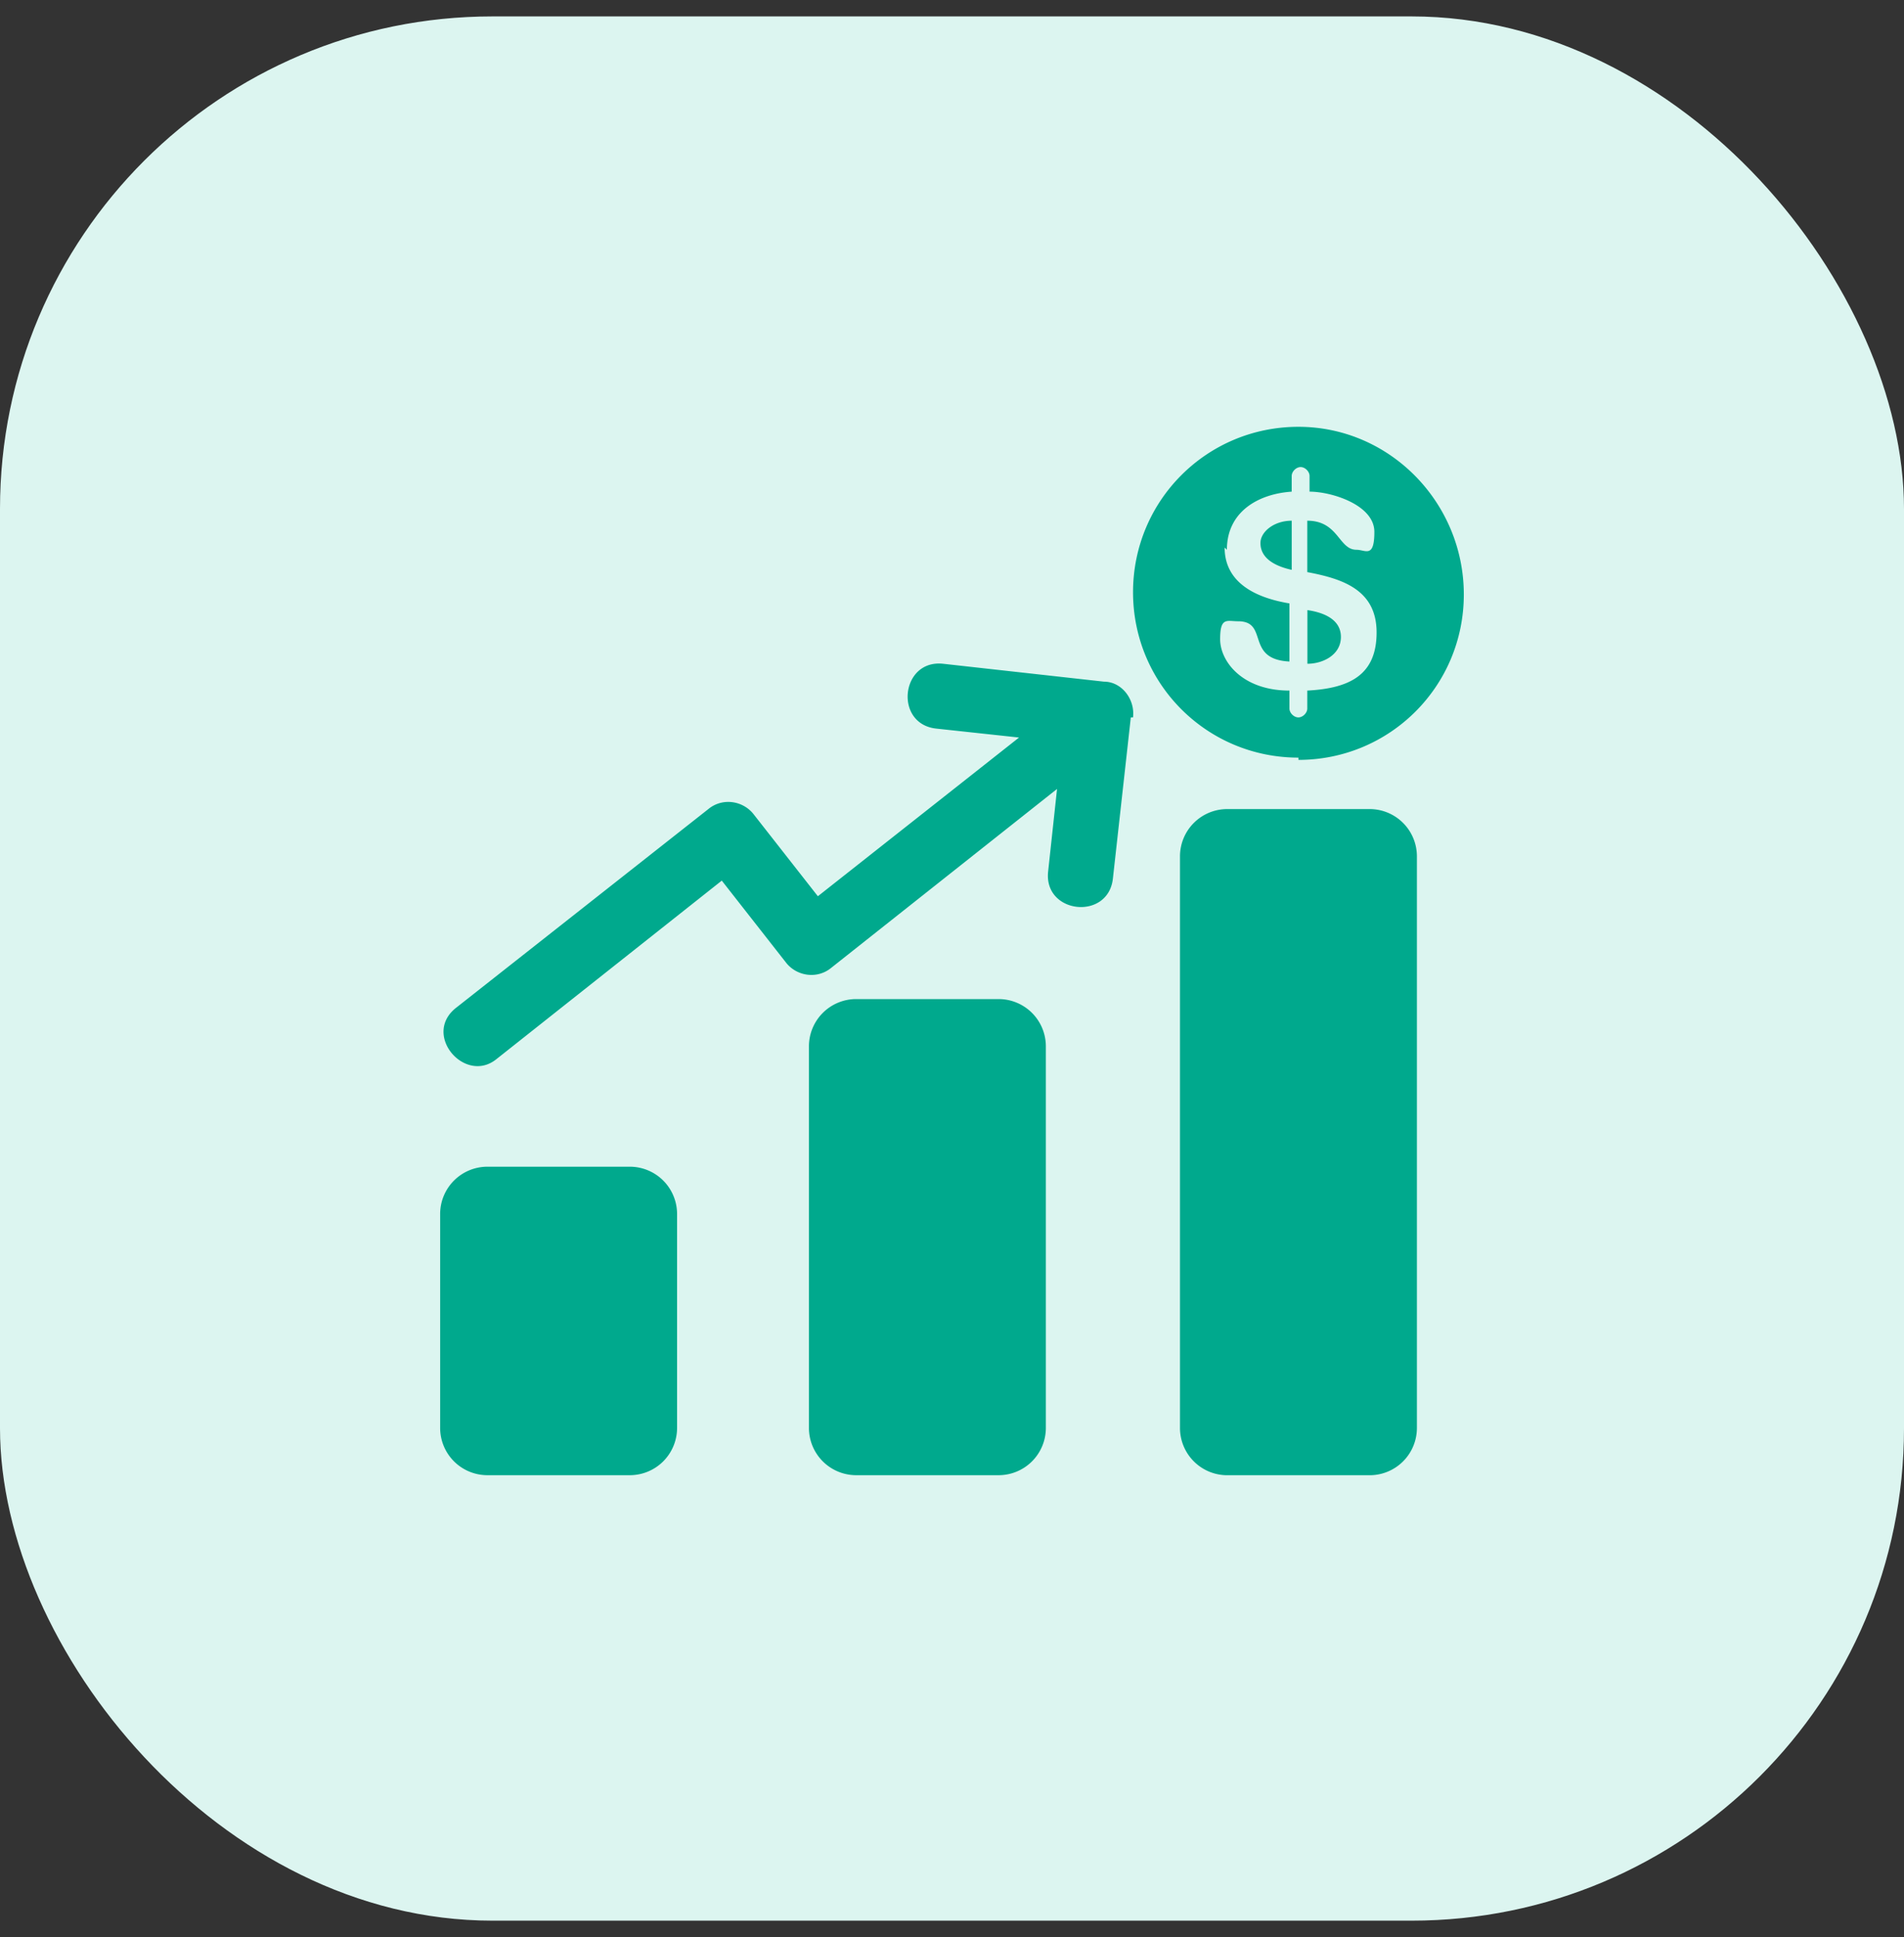
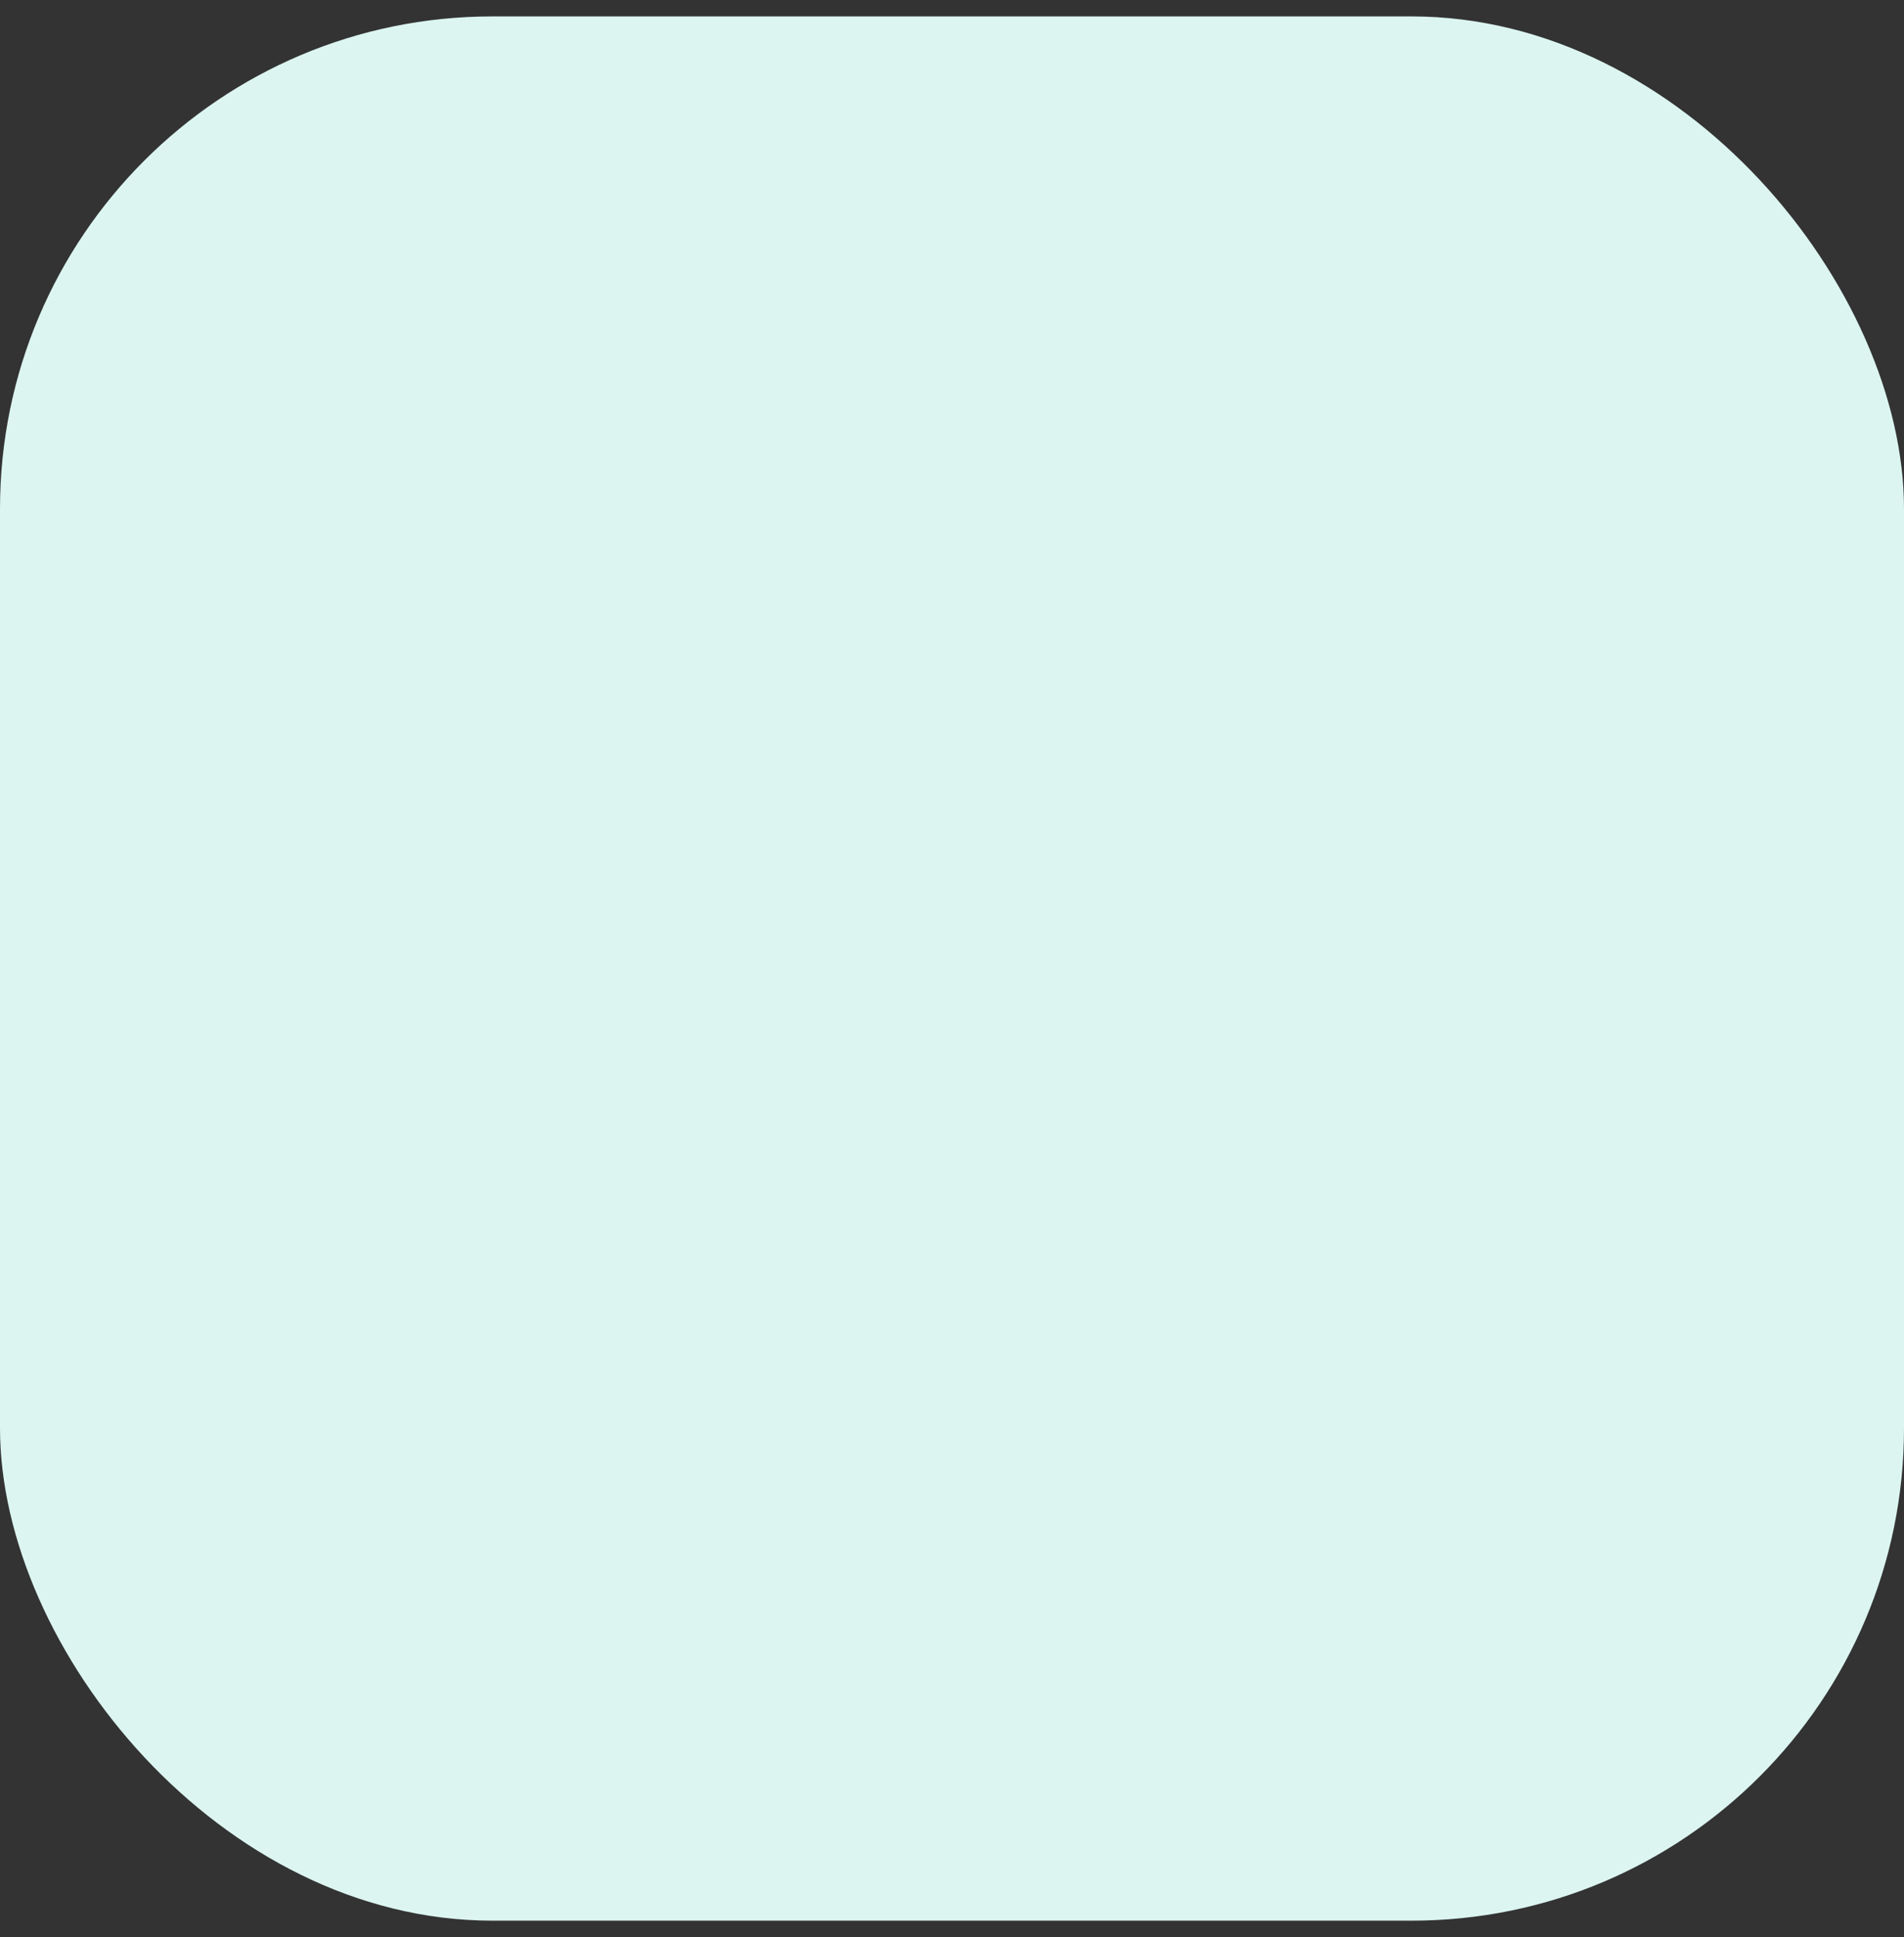
<svg xmlns="http://www.w3.org/2000/svg" width="58" height="59" fill="none">
  <rect width="100%" height="100%" fill="#333333" stroke="none" />
  <rect y=".5" width="58" height="58" rx="15" fill="#dcf5f0" />
  <g clip-path="url(#A)" fill="#00a98d">
-     <path d="M40.847 19.4c0-.545-.545-.749-1.021-.817v1.634c.477 0 1.021-.272 1.021-.817zm-2.451-2.86c0 .408.34.681.953.817V15.86c-.545 0-.953.34-.953.681zm1.157 6.605c2.792 0 5.038-2.247 5.038-5.038S42.345 13 39.553 13s-5.038 2.247-5.038 5.038 2.247 5.038 5.038 5.038v.068zm-2.179-6.4c0-1.158.953-1.702 1.974-1.77v-.477c0-.136.136-.272.272-.272s.272.136.272.272v.477c.681 0 1.974.408 1.974 1.225s-.272.545-.545.545c-.545 0-.545-.885-1.498-.885v1.566c1.089.204 2.111.545 2.111 1.838s-.817 1.702-2.111 1.77v.545c0 .136-.136.272-.272.272s-.272-.136-.272-.272v-.545c-1.43 0-2.111-.885-2.111-1.566s.204-.545.545-.545c.953 0 .204 1.157 1.566 1.226v-1.77c-1.225-.204-1.974-.749-1.974-1.702l.068.068zM14.838 35.536h4.357a1.44 1.44 0 0 1 1.43 1.43v6.536a1.44 1.44 0 0 1-1.43 1.43h-4.357a1.44 1.44 0 0 1-1.43-1.43v-6.536a1.44 1.44 0 0 1 1.43-1.43zm11.234-5.106h4.357a1.44 1.44 0 0 1 1.43 1.43v11.642a1.44 1.44 0 0 1-1.43 1.43h-4.357a1.44 1.44 0 0 1-1.43-1.43V31.86a1.44 1.44 0 0 1 1.43-1.43zm15.66-5.787h-4.357a1.44 1.44 0 0 0-1.43 1.43v17.43a1.44 1.44 0 0 0 1.43 1.43h4.357a1.44 1.44 0 0 0 1.43-1.43v-17.43a1.44 1.44 0 0 0-1.43-1.43zm-7.285-2.792l-.545 4.902c-.136 1.294-2.111 1.089-1.974-.204l.272-2.519-6.877 5.447c-.409.34-1.021.272-1.362-.136l-1.974-2.519-6.877 5.447c-.953.749-2.247-.749-1.226-1.566l7.694-6.06c.409-.34 1.021-.272 1.362.136l1.974 2.519 6.128-4.834-2.519-.272c-1.294-.136-1.089-2.111.204-1.975l4.902.545c.545 0 .953.545.885 1.089h-.068z" />
+     <path d="M40.847 19.4c0-.545-.545-.749-1.021-.817v1.634c.477 0 1.021-.272 1.021-.817zm-2.451-2.86c0 .408.34.681.953.817V15.86c-.545 0-.953.34-.953.681zm1.157 6.605c2.792 0 5.038-2.247 5.038-5.038S42.345 13 39.553 13v.068zm-2.179-6.4c0-1.158.953-1.702 1.974-1.77v-.477c0-.136.136-.272.272-.272s.272.136.272.272v.477c.681 0 1.974.408 1.974 1.225s-.272.545-.545.545c-.545 0-.545-.885-1.498-.885v1.566c1.089.204 2.111.545 2.111 1.838s-.817 1.702-2.111 1.77v.545c0 .136-.136.272-.272.272s-.272-.136-.272-.272v-.545c-1.43 0-2.111-.885-2.111-1.566s.204-.545.545-.545c.953 0 .204 1.157 1.566 1.226v-1.77c-1.225-.204-1.974-.749-1.974-1.702l.068.068zM14.838 35.536h4.357a1.44 1.44 0 0 1 1.43 1.43v6.536a1.44 1.44 0 0 1-1.43 1.43h-4.357a1.44 1.44 0 0 1-1.43-1.43v-6.536a1.44 1.44 0 0 1 1.43-1.43zm11.234-5.106h4.357a1.44 1.44 0 0 1 1.43 1.43v11.642a1.44 1.44 0 0 1-1.43 1.43h-4.357a1.44 1.44 0 0 1-1.43-1.43V31.86a1.44 1.44 0 0 1 1.43-1.43zm15.66-5.787h-4.357a1.44 1.44 0 0 0-1.43 1.43v17.43a1.44 1.44 0 0 0 1.43 1.43h4.357a1.44 1.44 0 0 0 1.43-1.43v-17.43a1.44 1.44 0 0 0-1.43-1.43zm-7.285-2.792l-.545 4.902c-.136 1.294-2.111 1.089-1.974-.204l.272-2.519-6.877 5.447c-.409.34-1.021.272-1.362-.136l-1.974-2.519-6.877 5.447c-.953.749-2.247-.749-1.226-1.566l7.694-6.06c.409-.34 1.021-.272 1.362.136l1.974 2.519 6.128-4.834-2.519-.272c-1.294-.136-1.089-2.111.204-1.975l4.902.545c.545 0 .953.545.885 1.089h-.068z" />
  </g>
  <defs>
    <clipPath id="A">
-       <path fill="#fff" transform="translate(13 13)" d="M0 0h32v32H0z" />
-     </clipPath>
+       </clipPath>
  </defs>
</svg>